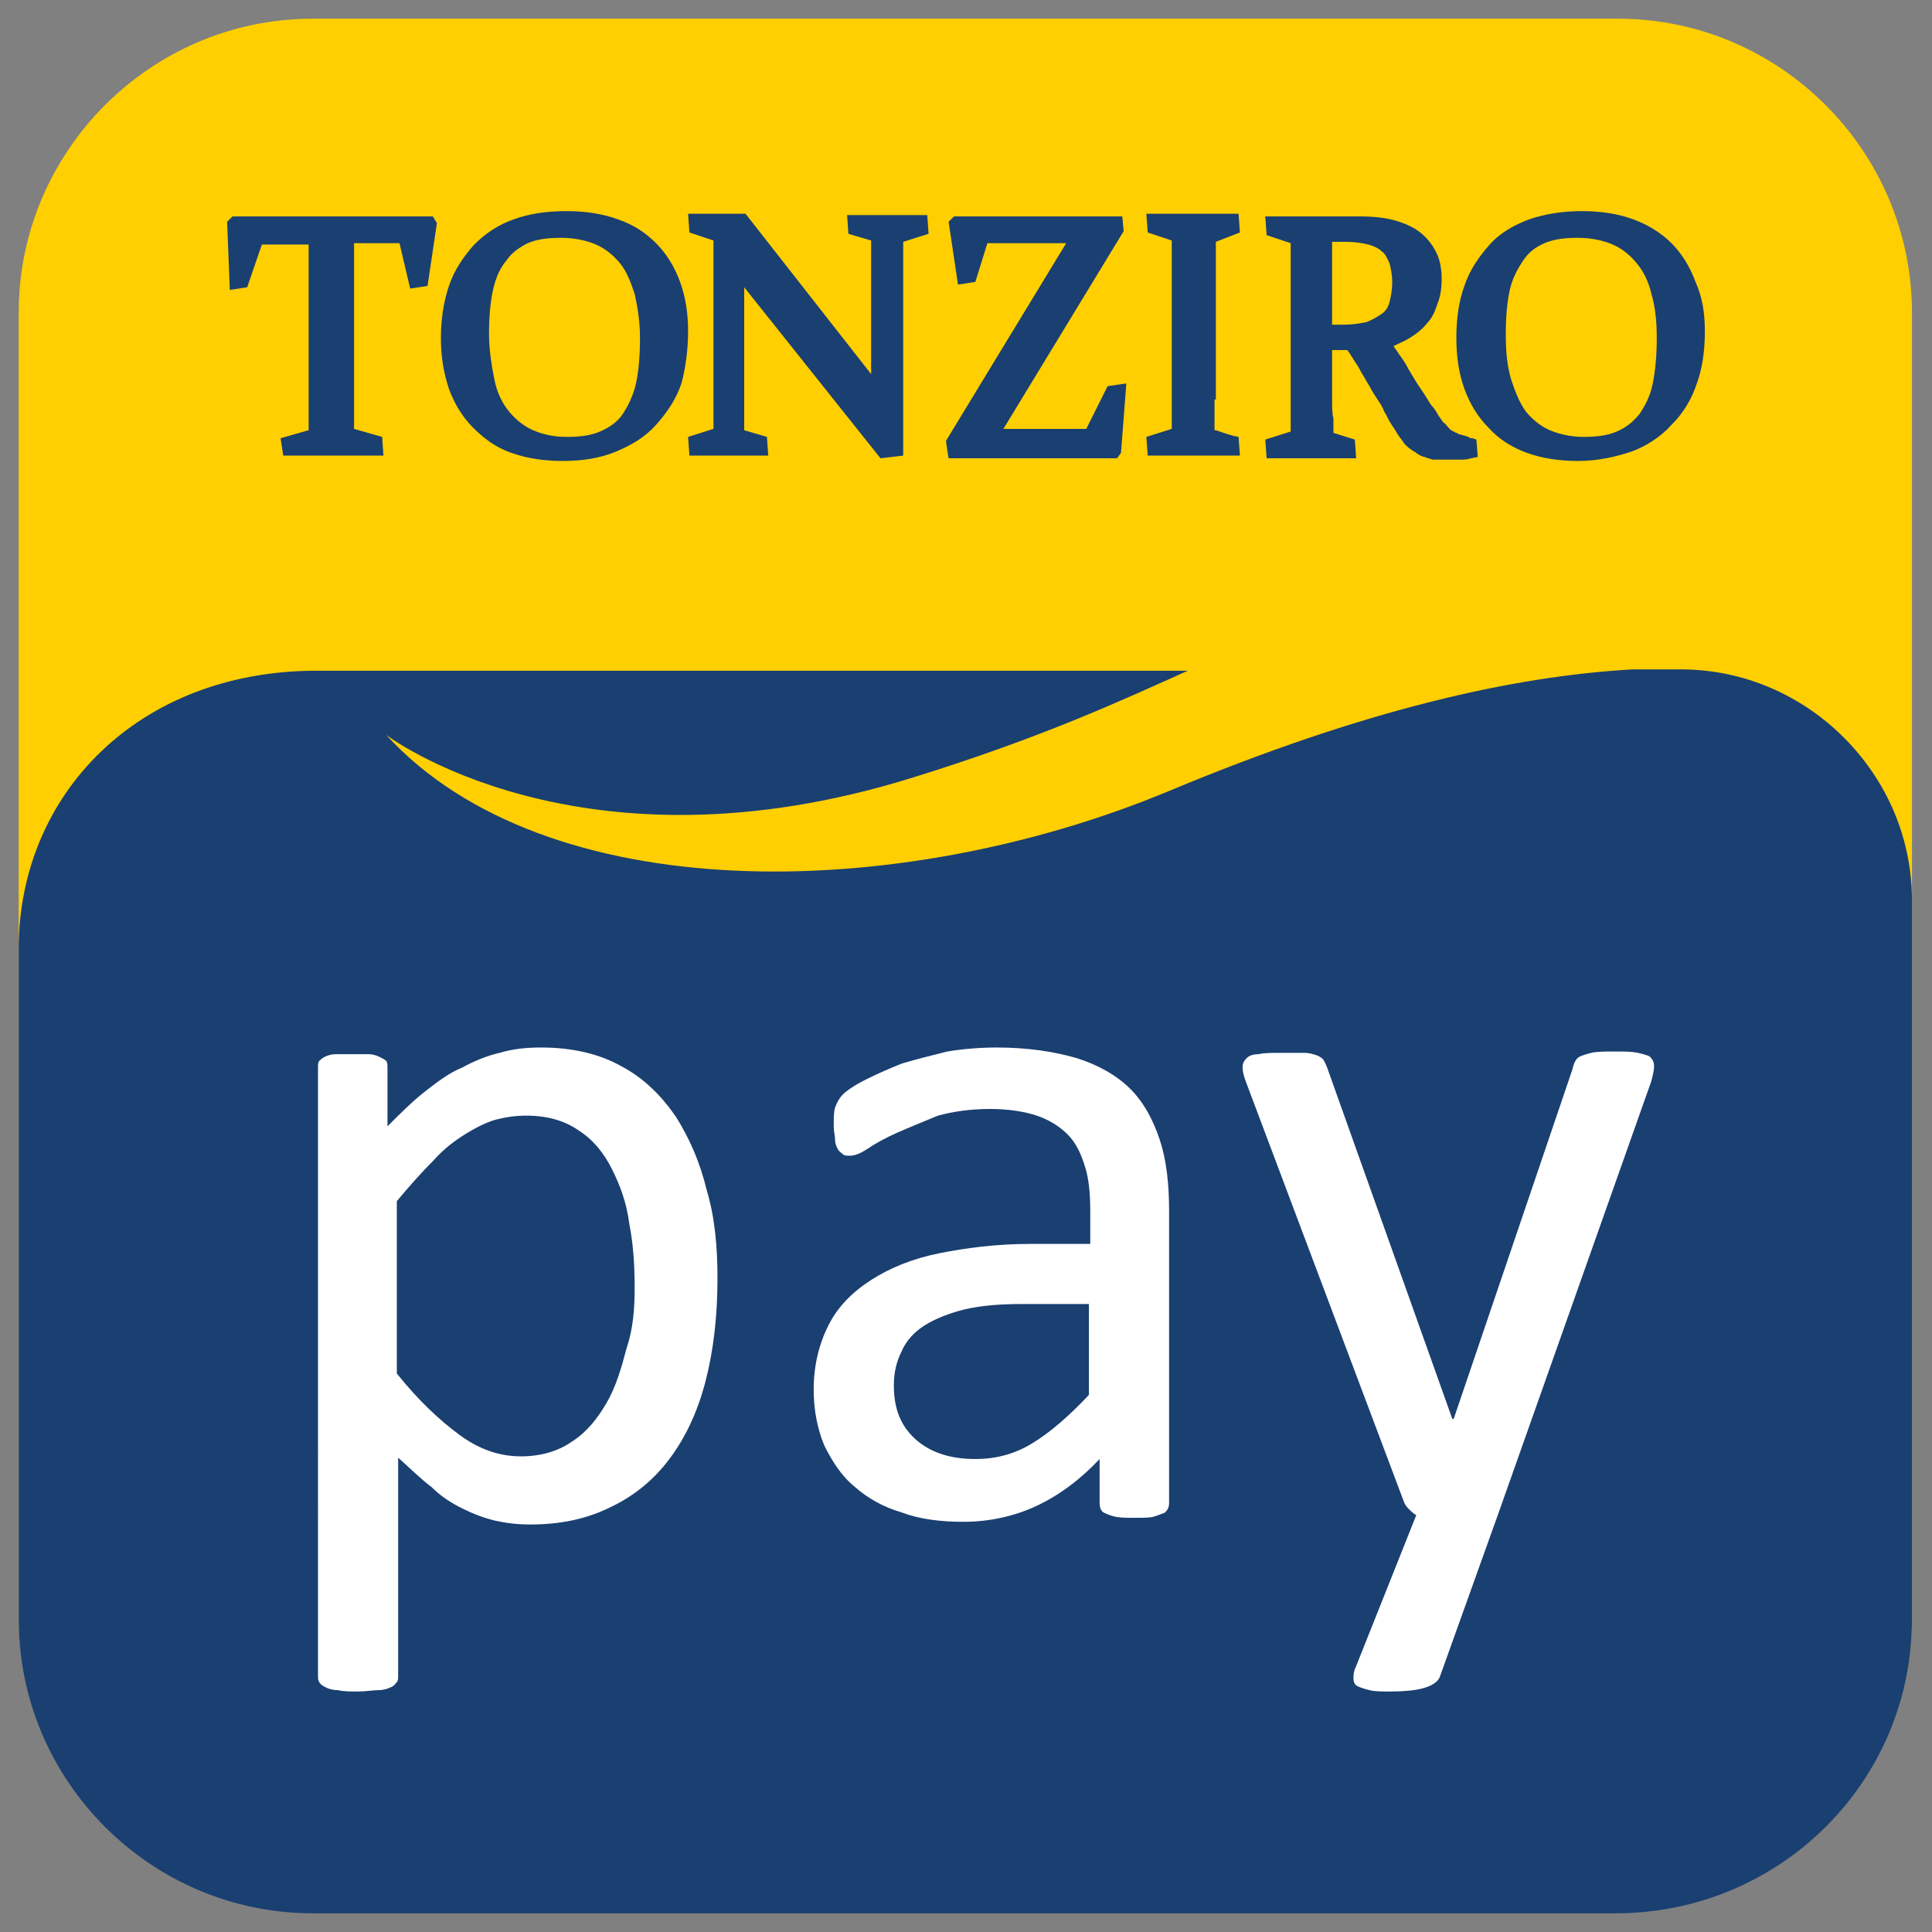
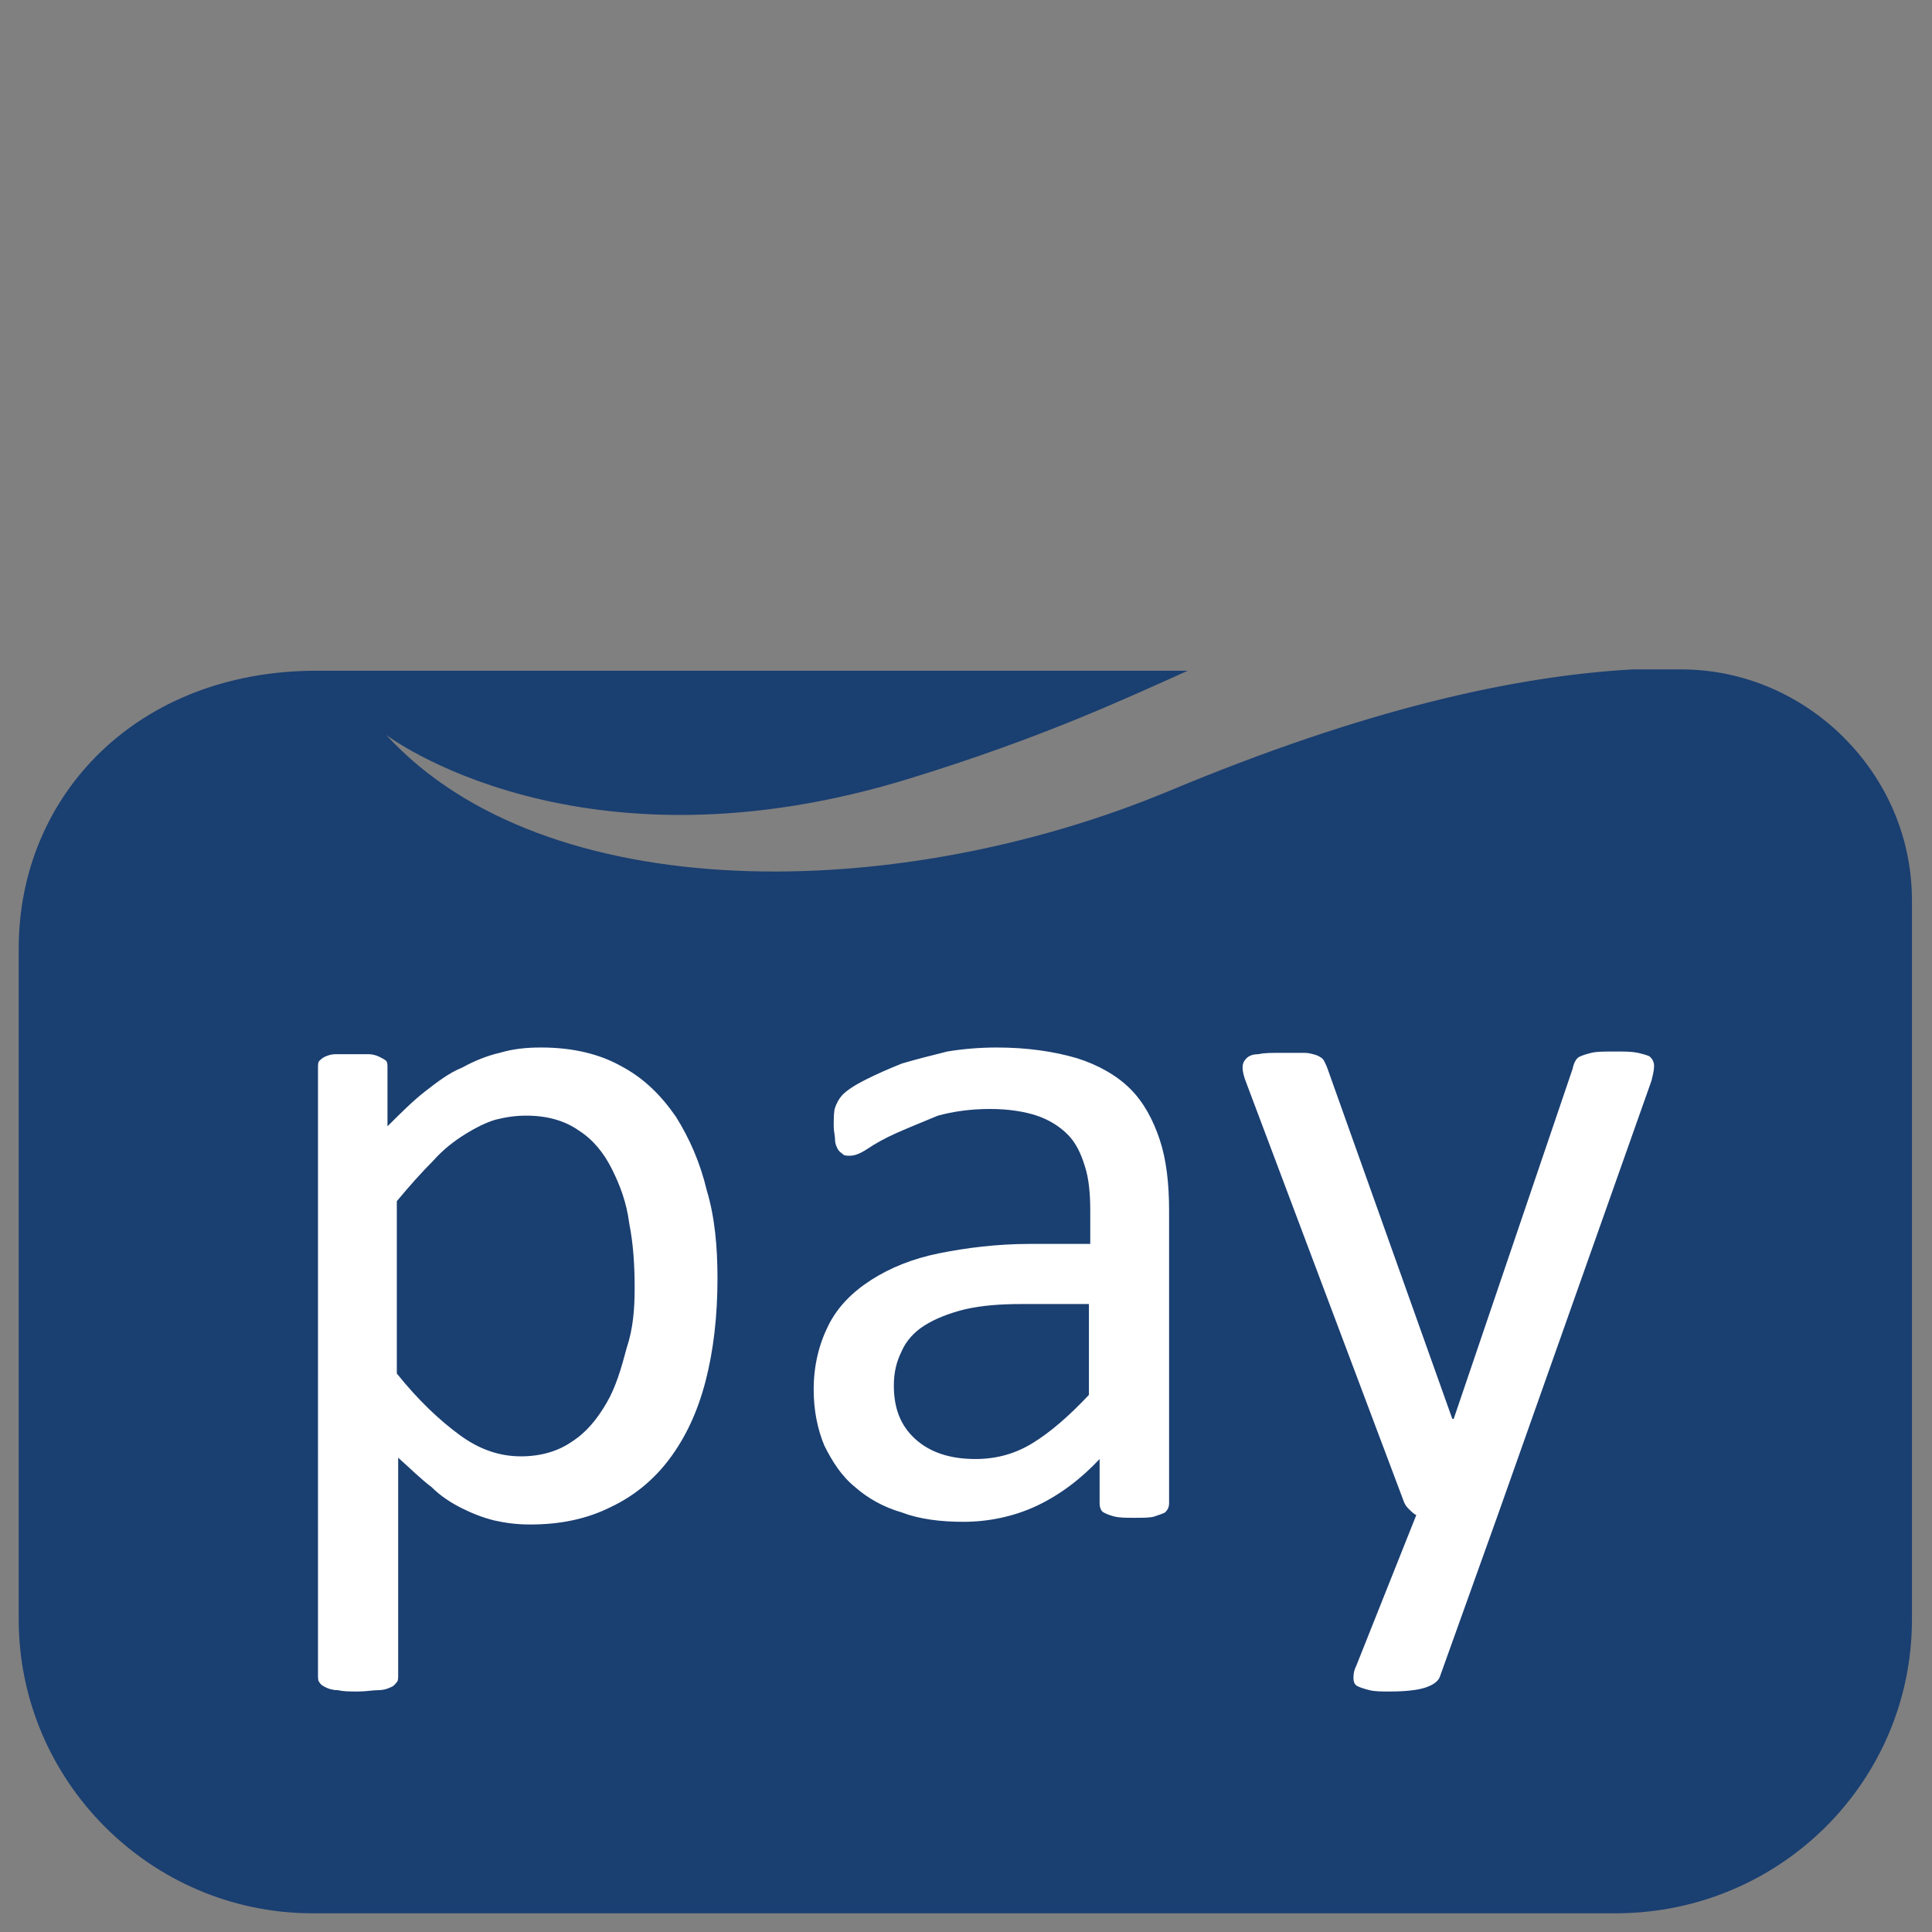
<svg xmlns="http://www.w3.org/2000/svg" version="1.1" id="Camada_1" x="0px" y="0px" width="144.6px" height="144.6px" viewBox="0 0 144.6 144.6" style="enable-background:new 0 0 144.6 144.6;" xml:space="preserve">
  <rect x="0" y="0" width="144.6" height="144.6" fill="#808080" stroke="none" />
  <style type="text/css">
	.st0{fill-rule:evenodd;clip-rule:evenodd;fill:#FFCF01;}
	.st1{fill-rule:evenodd;clip-rule:evenodd;fill:#1A3F71;}
	.st2{fill-rule:evenodd;clip-rule:evenodd;fill:#FFFFFF;}
</style>
  <g>
-     <path class="st0" d="M23.4,1.4h97.7c12.1,0,22,9.9,22,22v97.7c0,12.1-9.9,22-22,22H23.4c-12.1,0-22-9.9-22-22V23.4   C1.4,11.3,11.3,1.4,23.4,1.4z" />
    <path class="st1" d="M143.1,121.2V67.4c0-4.7-1.9-9-5.1-12.2c-3.1-3.1-7.4-5.1-12.2-5.1h-3.6c-8.9,0.5-20.1,3-34.7,9.1   c-20.4,8.5-46.7,8.8-58.6-4.2c0,0,14.4,11,39.4,3.2c9.7-3,15.7-5.8,20.6-8H23.7C10.3,50.2,1.4,59.5,1.4,71v49v1.2   c0,12.1,9.9,22,22,22h97.7C133.3,143.1,143.1,133.3,143.1,121.2z" />
    <path class="st2" d="M112.1,113.4l-4.3,12c-0.1,0.4-0.5,0.7-1.1,0.9c-0.6,0.2-1.5,0.3-2.7,0.3c-0.6,0-1.1,0-1.5-0.1   c-0.4-0.1-0.7-0.2-0.9-0.3c-0.2-0.1-0.3-0.3-0.3-0.6c0-0.2,0-0.5,0.2-0.9l4.5-11.3c-0.2-0.1-0.4-0.3-0.6-0.5   c-0.2-0.2-0.3-0.4-0.4-0.7L93.3,81.1c-0.2-0.5-0.3-0.9-0.3-1.2c0-0.3,0.1-0.5,0.3-0.7c0.2-0.2,0.5-0.3,0.9-0.3   c0.4-0.1,1-0.1,1.7-0.1c0.7,0,1.3,0,1.7,0c0.4,0,0.7,0.1,1,0.2c0.2,0.1,0.4,0.2,0.5,0.4c0.1,0.2,0.2,0.4,0.3,0.7l9.3,26.1h0.1   l8.9-26.2c0.1-0.5,0.3-0.8,0.5-0.9c0.2-0.1,0.5-0.2,0.9-0.3c0.4-0.1,1-0.1,1.8-0.1c0.7,0,1.2,0,1.7,0.1c0.4,0.1,0.8,0.2,0.9,0.3   c0.2,0.2,0.3,0.4,0.3,0.7c0,0.3-0.1,0.7-0.2,1.1L112.1,113.4L112.1,113.4z M81.6,97.6h-5.1c-1.6,0-3,0.1-4.3,0.4   c-1.2,0.3-2.2,0.7-3,1.2c-0.8,0.5-1.4,1.2-1.7,1.9c-0.4,0.8-0.6,1.6-0.6,2.6c0,1.7,0.5,3,1.6,4c1.1,1,2.6,1.5,4.5,1.5   c1.6,0,3-0.4,4.3-1.2c1.3-0.8,2.7-2,4.2-3.6V97.6L81.6,97.6z M87.5,112.5c0,0.3-0.1,0.5-0.3,0.7c-0.2,0.1-0.5,0.2-0.8,0.3   c-0.3,0.1-0.8,0.1-1.5,0.1c-0.6,0-1.1,0-1.5-0.1c-0.4-0.1-0.6-0.2-0.8-0.3c-0.2-0.1-0.3-0.4-0.3-0.7v-3.3c-1.4,1.5-3,2.7-4.7,3.5   c-1.7,0.8-3.6,1.2-5.5,1.2c-1.7,0-3.3-0.2-4.6-0.7c-1.4-0.4-2.6-1.1-3.5-1.9c-1-0.8-1.7-1.9-2.3-3.1c-0.5-1.2-0.8-2.6-0.8-4.2   c0-1.8,0.4-3.4,1.1-4.8c0.7-1.4,1.8-2.5,3.2-3.4c1.4-0.9,3.1-1.6,5.1-2c2-0.4,4.3-0.7,6.8-0.7h4.5v-2.5c0-1.2-0.1-2.4-0.4-3.3   c-0.3-1-0.7-1.8-1.3-2.4c-0.6-0.6-1.4-1.1-2.3-1.4c-0.9-0.3-2.1-0.5-3.5-0.5c-1.5,0-2.8,0.2-3.9,0.5C69,84,68,84.4,67.1,84.8   c-0.9,0.4-1.6,0.8-2.2,1.2c-0.6,0.4-1,0.5-1.3,0.5c-0.2,0-0.4,0-0.5-0.1c-0.1-0.1-0.3-0.2-0.4-0.4c-0.1-0.2-0.2-0.4-0.2-0.7   c0-0.3-0.1-0.6-0.1-1c0-0.6,0-1.1,0.1-1.4c0.1-0.3,0.3-0.7,0.6-1c0.3-0.3,0.9-0.7,1.7-1.1c0.8-0.4,1.7-0.8,2.7-1.2   c1-0.3,2.2-0.6,3.4-0.9c1.2-0.2,2.5-0.3,3.7-0.3c2.3,0,4.3,0.3,6,0.8c1.6,0.5,3,1.3,4,2.3c1,1,1.7,2.3,2.2,3.8   c0.5,1.5,0.7,3.3,0.7,5.3V112.5L87.5,112.5z M47.5,96.4c0-1.7-0.1-3.3-0.4-4.8c-0.2-1.6-0.7-2.9-1.3-4.1c-0.6-1.2-1.4-2.2-2.5-2.9   c-1-0.7-2.3-1.1-3.9-1.1c-0.8,0-1.5,0.1-2.3,0.3c-0.7,0.2-1.5,0.6-2.3,1.1c-0.8,0.5-1.6,1.1-2.4,2c-0.8,0.8-1.7,1.8-2.7,3v12.9   c1.6,2,3.2,3.5,4.7,4.6c1.5,1.1,3,1.6,4.6,1.6c1.5,0,2.8-0.4,3.8-1.1c1.1-0.7,1.9-1.7,2.6-2.9c0.7-1.2,1.1-2.6,1.5-4.1   C47.4,99.4,47.5,97.9,47.5,96.4L47.5,96.4z M53.7,95.7c0,2.8-0.3,5.4-0.9,7.7c-0.6,2.3-1.5,4.2-2.7,5.8c-1.2,1.6-2.7,2.8-4.4,3.6   c-1.8,0.9-3.8,1.3-6,1.3c-1,0-1.8-0.1-2.7-0.3c-0.8-0.2-1.6-0.5-2.4-0.9c-0.8-0.4-1.6-0.9-2.3-1.6c-0.8-0.6-1.6-1.4-2.5-2.2v16.3   c0,0.2,0,0.4-0.1,0.5c-0.1,0.1-0.2,0.3-0.5,0.4c-0.2,0.1-0.5,0.2-0.9,0.2c-0.4,0-0.9,0.1-1.5,0.1c-0.6,0-1.1,0-1.5-0.1   c-0.4,0-0.7-0.1-0.9-0.2c-0.2-0.1-0.4-0.2-0.5-0.4c-0.1-0.1-0.1-0.3-0.1-0.5V79.9c0-0.2,0-0.4,0.1-0.5c0.1-0.1,0.2-0.2,0.4-0.3   c0.2-0.1,0.5-0.2,0.8-0.2c0.3,0,0.8,0,1.2,0c0.5,0,0.9,0,1.3,0c0.3,0,0.6,0.1,0.8,0.2c0.2,0.1,0.4,0.2,0.5,0.3   c0.1,0.1,0.1,0.3,0.1,0.5v4.4c1-1,1.9-1.9,2.8-2.6c0.9-0.7,1.8-1.4,2.8-1.8c0.9-0.5,1.9-0.9,2.8-1.1c1-0.3,2-0.4,3.1-0.4   c2.4,0,4.4,0.5,6,1.4c1.7,0.9,3,2.2,4.1,3.8c1,1.6,1.8,3.4,2.3,5.5C53.5,91.1,53.7,93.3,53.7,95.7z" />
-     <path class="st1" d="M127.6,24.8c0,1.5-0.2,2.8-0.6,3.9c-0.4,1.2-1,2.2-1.9,3.1c-0.8,0.9-1.9,1.6-3,2c-1.2,0.4-2.5,0.7-4,0.7   c-1.4,0-2.7-0.2-3.8-0.6c-1.1-0.4-2.1-1-2.9-1.9c-0.8-0.8-1.4-1.8-1.8-2.9c-0.4-1.1-0.6-2.4-0.6-3.8c0-1.5,0.2-2.8,0.6-3.9   c0.4-1.2,1.1-2.2,1.9-3.1c0.8-0.9,1.9-1.5,3-1.9c1.2-0.4,2.5-0.6,3.9-0.6c1.4,0,2.7,0.2,3.8,0.6c1.1,0.4,2.1,1,2.9,1.8   c0.8,0.8,1.4,1.8,1.8,2.9C127.4,22.2,127.6,23.4,127.6,24.8L127.6,24.8z M112.7,25c0,1.3,0.1,2.4,0.4,3.4c0.3,0.9,0.6,1.7,1.1,2.4   c0.5,0.6,1.1,1.1,1.8,1.4c0.7,0.3,1.6,0.5,2.5,0.5c1,0,1.8-0.1,2.5-0.4c0.7-0.3,1.2-0.7,1.7-1.3c0.4-0.6,0.8-1.3,1-2.3   c0.2-1,0.3-2.1,0.3-3.4c0-1.2-0.1-2.3-0.4-3.3c-0.2-0.9-0.6-1.7-1.1-2.3l0,0c-0.5-0.6-1.1-1.1-1.8-1.4c-0.7-0.3-1.6-0.5-2.6-0.5   c-1,0-1.8,0.1-2.5,0.4c-0.7,0.3-1.2,0.7-1.6,1.3c-0.4,0.6-0.8,1.3-1,2.2C112.8,22.6,112.7,23.7,112.7,25L112.7,25z M99.7,29.9v-3.7   l0.4,0c0.1,0,0.2,0,0.3,0h0c0.1,0,0.1,0,0.2,0h0c0,0,0.1,0,0.1,0c0,0,0.1,0,0.1,0l0,0c0,0,0.1,0,0.1,0.1l0,0c0,0,0.1,0.1,0.1,0.1   l0,0c0,0.1,0.1,0.1,0.1,0.2c0,0,0.1,0.1,0.2,0.3c0.2,0.3,0.4,0.6,0.6,1c0.2,0.3,0.4,0.7,0.6,1c0.2,0.4,0.4,0.7,0.6,1   c0.2,0.3,0.4,0.6,0.5,0.9l0,0c0.2,0.3,0.3,0.6,0.5,0.9c0.2,0.3,0.4,0.6,0.5,0.8c0.2,0.3,0.4,0.5,0.5,0.7c0.2,0.2,0.4,0.4,0.6,0.5   c0.1,0.1,0.2,0.1,0.3,0.2v0c0.1,0.1,0.2,0.1,0.3,0.2c0.1,0,0.2,0.1,0.3,0.1c0.1,0,0.2,0.1,0.3,0.1c0.1,0,0.2,0.1,0.4,0.1   c0.1,0,0.2,0,0.4,0c0.1,0,0.3,0,0.4,0c0.2,0,0.4,0,0.5,0c0.2,0,0.4,0,0.7,0h0c0.3,0,0.5,0,0.8-0.1l0.5-0.1l-0.1-1.3l-0.3-0.1   c-0.1,0-0.2,0-0.3-0.1l-0.3-0.1c-0.1,0-0.3-0.1-0.4-0.1c-0.1,0-0.1-0.1-0.2-0.1c-0.1,0-0.1-0.1-0.2-0.1l0,0c-0.1,0-0.1-0.1-0.2-0.1   c-0.1-0.1-0.1-0.1-0.2-0.2l0,0c-0.1-0.1-0.2-0.3-0.4-0.4c-0.1-0.2-0.3-0.4-0.4-0.6c-0.1-0.2-0.3-0.5-0.5-0.7   c-0.2-0.3-0.3-0.5-0.5-0.8l-0.6-0.9l-0.6-1c-0.2-0.4-0.4-0.7-0.7-1.1c-0.1-0.2-0.3-0.4-0.4-0.6c0.4-0.2,0.9-0.4,1.2-0.6   c0.5-0.3,1-0.7,1.3-1.1c0.4-0.4,0.6-0.9,0.8-1.5c0.2-0.5,0.3-1.1,0.3-1.8c0-0.7-0.1-1.4-0.4-2c-0.3-0.6-0.7-1.1-1.2-1.5l0,0   c-0.5-0.4-1.2-0.7-1.9-0.9c-0.7-0.2-1.6-0.3-2.6-0.3l-0.3,0l-0.4,0l-0.5,0l-0.6,0l-1.1,0l-0.4,0c-0.1,0-0.2,0-0.3,0   c-0.6,0-1.1,0-1.5,0c-0.5,0-1,0-1.5,0l-0.5,0l0.1,1.4l1.8,0.6l0,0.4l0,0.5l0,0.5c0,3.7,0,7.4,0,11.1l0,0.6l0,0.6l0,0.4l-1.9,0.6   l0.1,1.4l0.4,0c0.5,0,1,0,1.5,0c0.4,0,0.9,0,1.5,0c0.6,0,1,0,1.4,0c0.5,0,1,0,1.4,0l0.5,0l-0.1-1.4l-1.6-0.5l0-0.5l0-0.6   C99.7,31,99.7,30.5,99.7,29.9L99.7,29.9z M99.7,24.3v-6.2c0.2,0,0.3,0,0.4,0c0.1,0,0.3,0,0.4,0c0.1,0,0.2,0,0.3,0   c0.6,0,1.2,0.1,1.6,0.2c0.4,0.1,0.8,0.3,1,0.5l0,0c0.3,0.2,0.4,0.5,0.6,0.9c0.1,0.4,0.2,0.9,0.2,1.4c0,0.6-0.1,1.1-0.2,1.5   c-0.1,0.4-0.3,0.7-0.6,0.9c-0.3,0.2-0.6,0.4-1.1,0.6c-0.5,0.1-1,0.2-1.7,0.2c-0.2,0-0.5,0-0.6,0L99.7,24.3L99.7,24.3z M90.9,29.9   c0,0.6,0,1.2,0,1.3l0,0.6l0,0.4c0,0,0,0,0.1,0c0.6,0.2,1.1,0.4,1.7,0.5l0.1,1.4l-0.5,0c-0.5,0-1,0-1.5,0c-0.4,0-0.9,0-1.5,0   c-0.6,0-1.1,0-1.5,0c-0.5,0-1,0-1.5,0l-0.4,0l-0.1-1.4l1.9-0.6l0-0.4l0-0.6l0-0.6c0-3.7,0-7.4,0-11.1l0-0.5l0-0.5l0-0.4l-1.8-0.6   l-0.1-1.4l0.5,0c0.5,0,1,0,1.5,0c0.4,0,0.9,0,1.5,0c0.6,0,1.1,0,1.5,0c0.5,0,1,0,1.5,0l0.4,0l0.1,1.4L91,18.1l0,0.4l0,0.5l0,0.5   l0,0.6h0V29.9L90.9,29.9z M70.9,33.7L70.8,33l9-14.8h-5.9L73,21.1l-1.3,0.2L71,16.6l0.4-0.4l0.2,0c1,0,2,0,2.9,0c0.8,0,1.8,0,2.8,0   h2.9c0.7,0,1.2,0,1.7,0c0.6,0,1.1,0,1.7,0l0.4,0l0.1,1.1l-9,14.8h6.2l1.6-3.2l1.4-0.2l-0.4,5.2l-0.3,0.4l-0.2,0c-1.1,0-2.2,0-3.2,0   c-0.8,0-1.8,0-2.8,0h-2.9c-0.7,0-1.2,0-1.6,0c-0.5,0-1,0-1.5,0l-0.4,0L70.9,33.7L70.9,33.7z M55.7,21.5v8.4c0,0.6,0,1.1,0,1.3   c0,0.4,0,0.7,0,1l1.7,0.5l0.1,1.4l-0.5,0c-0.5,0-1,0-1.4,0c-0.3,0-0.7,0-1.1,0c-0.4,0-0.8,0-1.1,0c-0.4,0-0.9,0-1.4,0l-0.4,0   l-0.1-1.4l1.9-0.6c0-0.3,0-0.7,0-1c0-0.3,0-0.7,0-1.3v-9.8c0-0.5,0-0.9,0-1.1c0-0.3,0-0.6,0-0.9l-1.8-0.6l-0.1-1.4l0.5,0   c0.5,0,1,0,1.4,0c0.3,0,0.7,0,1.1,0c0.2,0,0.4,0,0.5,0c0.2,0,0.3,0,0.5,0l0.3,0L65.2,28v-8c0-0.5,0-0.9,0-1.1c0-0.3,0-0.6,0-0.9   l-1.7-0.5l-0.1-1.4l0.5,0c0.5,0,1,0,1.4,0c0.4,0,0.7,0,1.1,0c0.4,0,0.8,0,1.1,0c0.4,0,0.9,0,1.4,0l0.5,0l0.1,1.4l-1.9,0.6   c0,0.3,0,0.6,0,0.9c0,0.2,0,0.6,0,1.1v14l-1.7,0.2L55.7,21.5L55.7,21.5z M51.5,24.8c0-1.4-0.2-2.6-0.6-3.7c-0.4-1.1-1-2.1-1.8-2.9   c-0.8-0.8-1.7-1.4-2.9-1.8c-1.1-0.4-2.4-0.6-3.8-0.6c-1.5,0-2.8,0.2-3.9,0.6c-1.2,0.4-2.2,1.1-3,1.9c-0.8,0.9-1.5,1.9-1.9,3.1   c-0.4,1.2-0.6,2.5-0.6,3.9c0,1.4,0.2,2.6,0.6,3.8c0.4,1.1,1,2.1,1.8,2.9c0.8,0.8,1.7,1.5,2.9,1.9c1.1,0.4,2.4,0.6,3.8,0.6   c1.5,0,2.8-0.2,4-0.7c1.2-0.5,2.2-1.1,3-2c0.8-0.9,1.5-1.9,1.9-3.1C51.3,27.6,51.5,26.2,51.5,24.8L51.5,24.8z M36.6,25   c0-1.3,0.1-2.4,0.3-3.3c0.2-0.9,0.5-1.6,1-2.2c0.4-0.6,1-1,1.6-1.3c0.7-0.3,1.5-0.4,2.5-0.4c1,0,1.9,0.2,2.6,0.5   c0.7,0.3,1.3,0.8,1.8,1.4l0,0c0.5,0.6,0.8,1.4,1.1,2.3c0.2,0.9,0.4,2,0.4,3.3c0,1.3-0.1,2.5-0.3,3.4c-0.2,0.9-0.6,1.7-1,2.3   c-0.4,0.6-1,1-1.7,1.3c-0.7,0.3-1.5,0.4-2.5,0.4c-1,0-1.8-0.2-2.5-0.5c-0.7-0.3-1.3-0.8-1.8-1.4c-0.5-0.6-0.9-1.4-1.1-2.4   C36.8,27.4,36.6,26.2,36.6,25L36.6,25z M24.9,34.1c-0.6,0-1.1,0-1.6,0c-0.5,0-1.1,0-1.7,0l-0.4,0L21,32.8l2.1-0.6c0-0.3,0-0.6,0-1   c0-0.2,0-0.7,0-1.3V18.3h-3.5l-1.1,3.2l-1.3,0.2L17,16.6l0.4-0.4l0.2,0c1,0,2,0,2.9,0c0.8,0,1.7,0,2.8,0h3.2c1.1,0,2,0,2.8,0   c0.9,0,1.9,0,2.9,0l0.2,0l0.3,0.5L32,21.4l-1.3,0.2l-0.8-3.4h-3.4v11.6c0,0.6,0,1,0,1.3c0,0.4,0,0.7,0,1l2.1,0.6l0.1,1.4l-0.5,0   c-0.6,0-1.2,0-1.8,0C25.9,34.1,25.4,34.1,24.9,34.1z" />
  </g>
</svg>